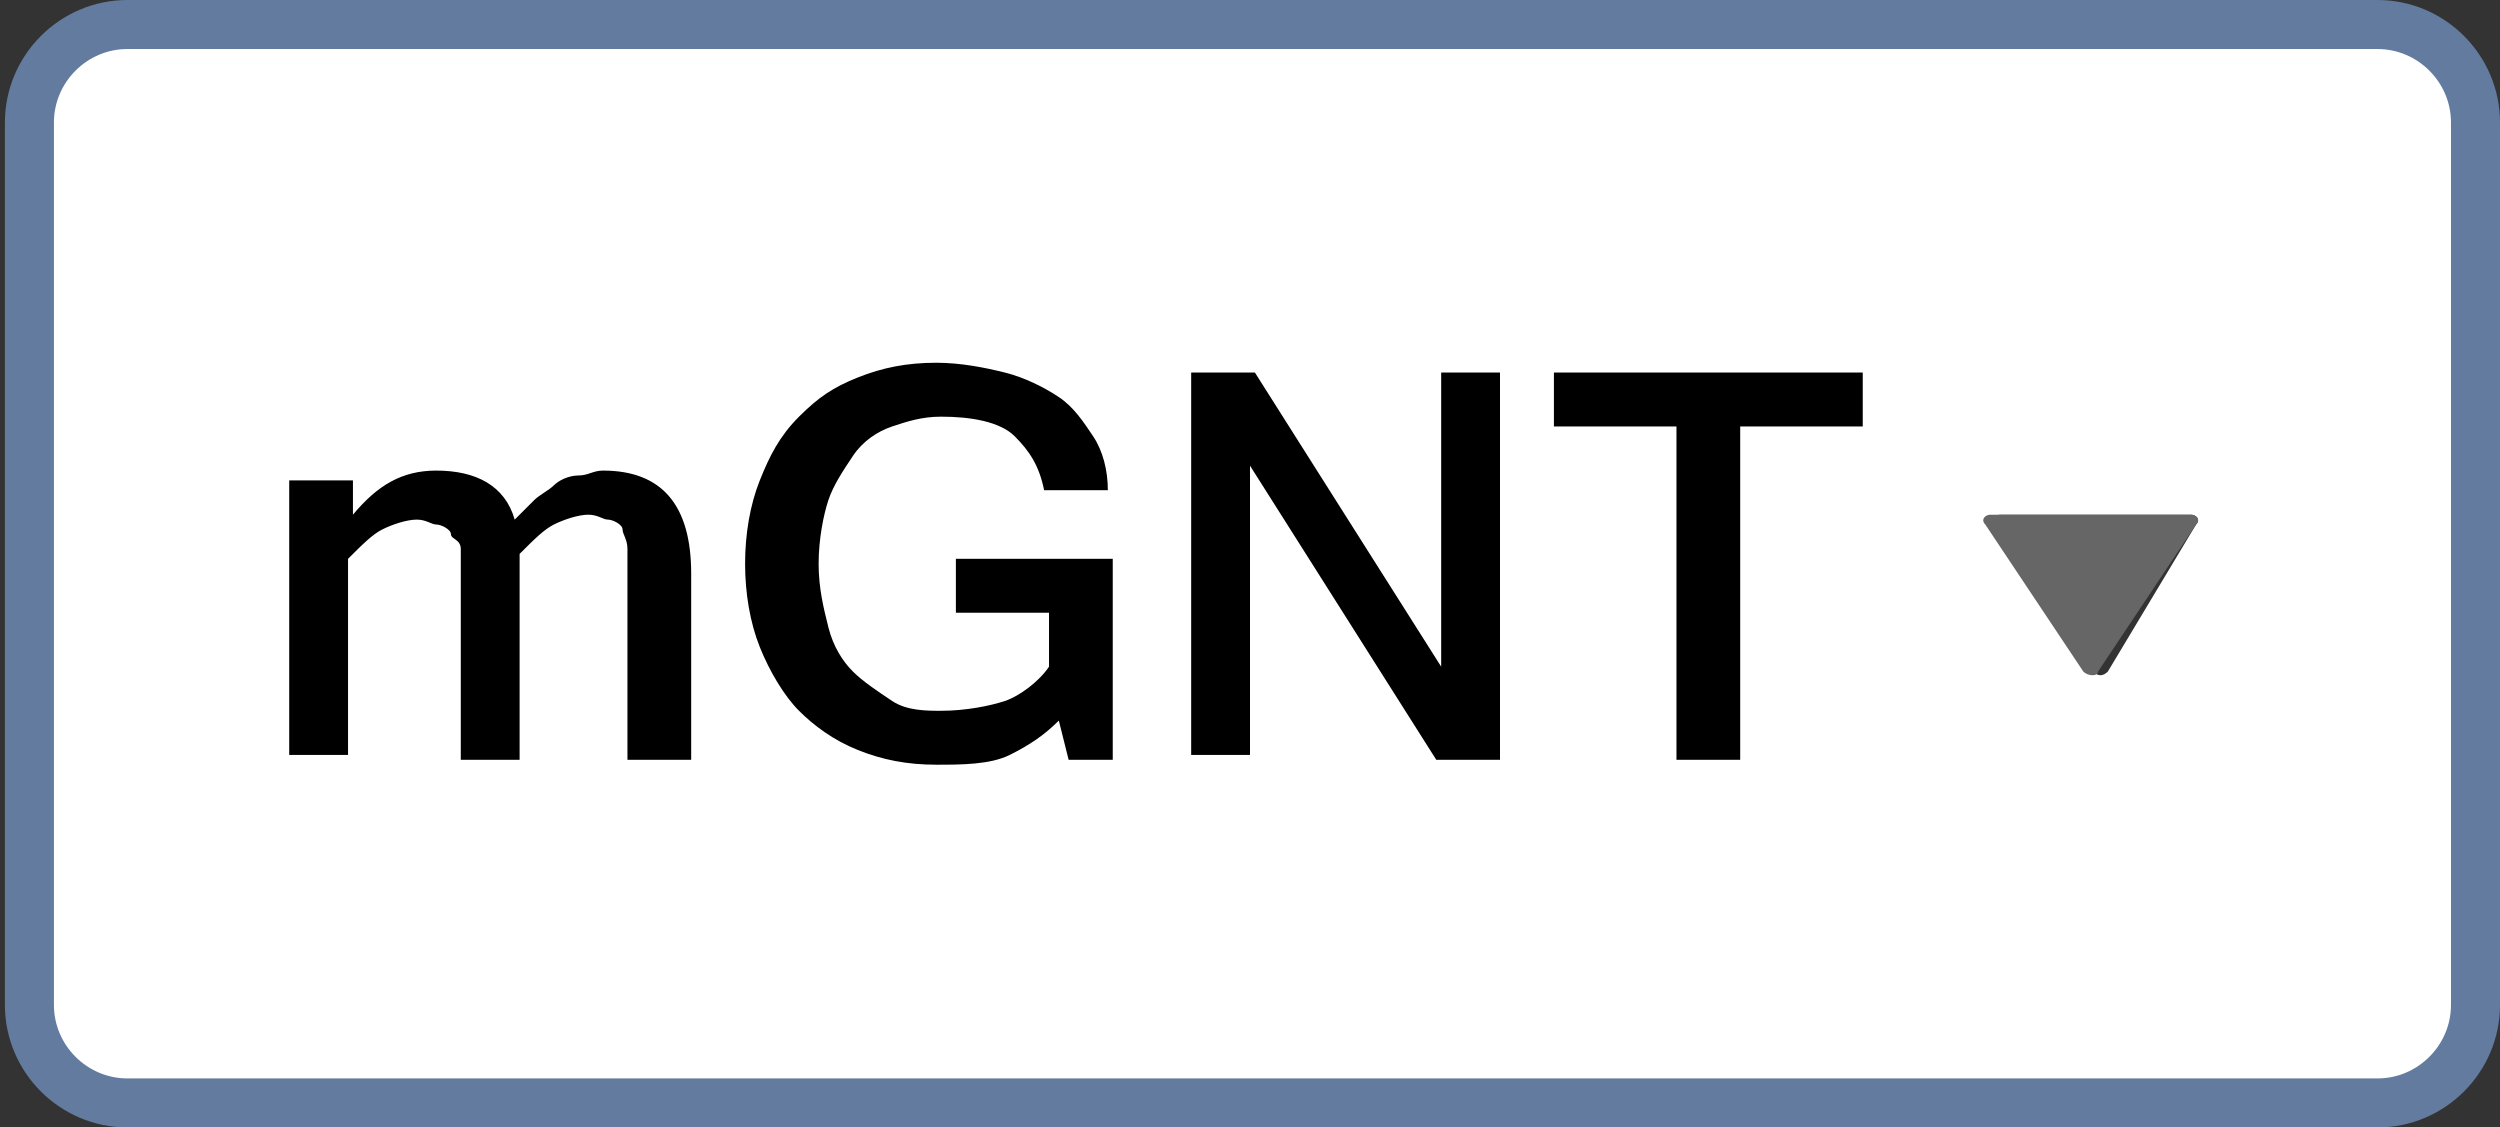
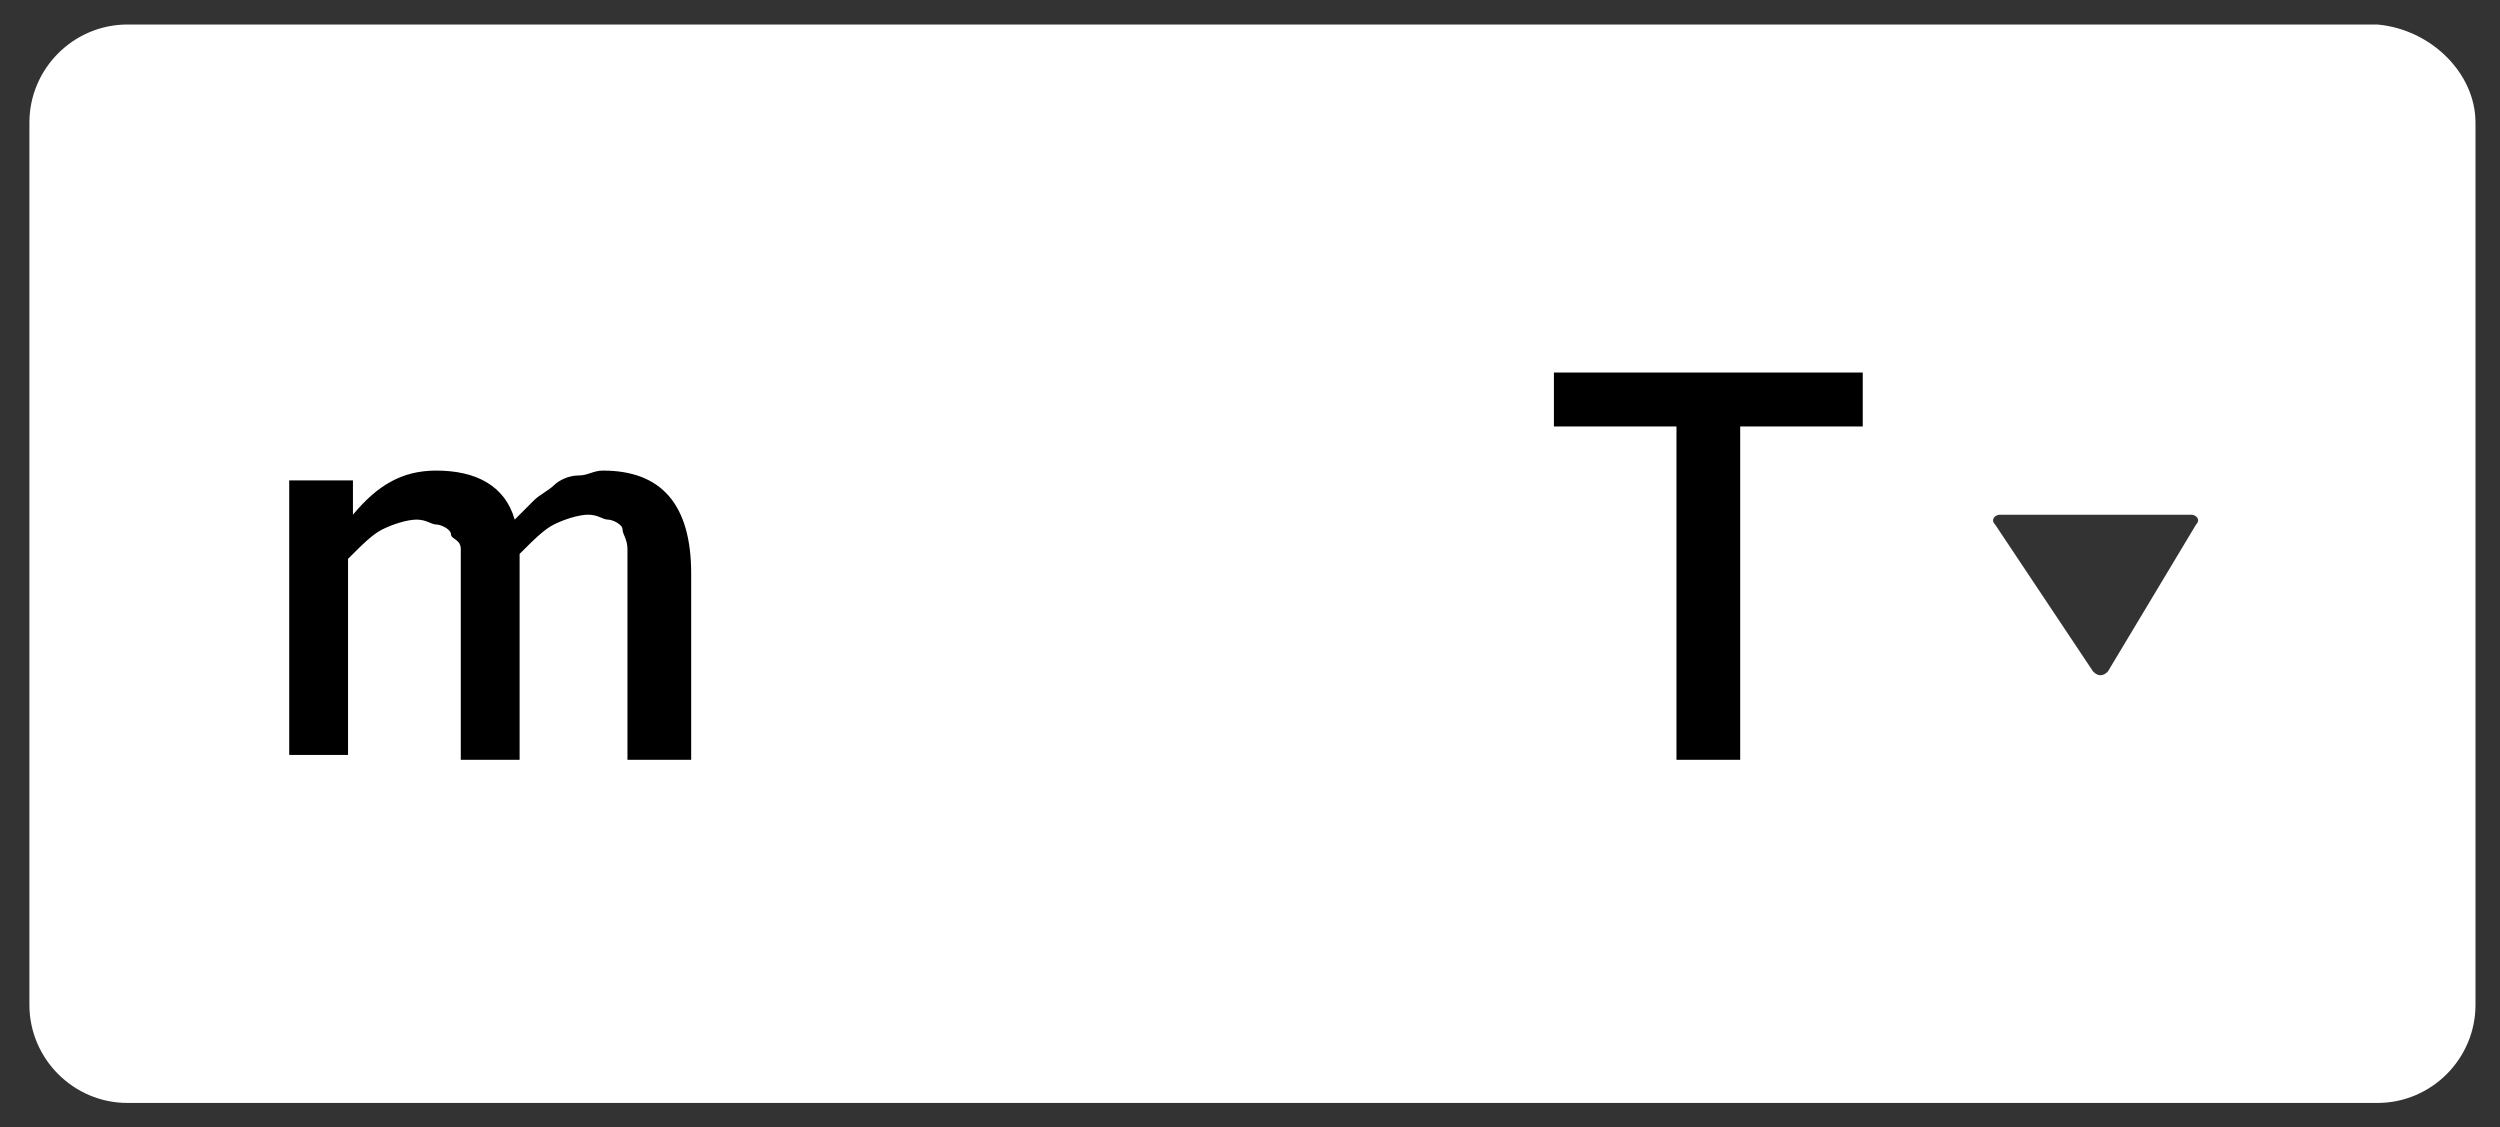
<svg xmlns="http://www.w3.org/2000/svg" version="1.1" id="Layer_1" x="0px" y="0px" viewBox="0 0 51 23" style="enable-background:new 0 0 51 23;" xml:space="preserve">
  <rect x="0" y="0" width="51" height="23" fill="#333333" stroke="none" />
  <style type="text/css">
	.st0{fill:#FFFFFF;}
	.st1{fill:#666666;}
	.st2{fill:none;stroke:#627B9F;stroke-linecap:round;stroke-linejoin:round;}
</style>
  <g id="XMLID_1_">
    <g>
      <path class="st0" d="M50.5,2.5v18c0,1.1-0.9,2-2,2H2.6c-1.1,0-2-0.9-2-2v-18c0-1.1,0.9-2,2-2h45.9C49.6,0.6,50.5,1.5,50.5,2.5z     M44.8,10.7c0.1-0.1,0-0.2-0.1-0.2l-3.9,0c-0.1,0-0.2,0.1-0.1,0.2l2,3c0.1,0.1,0.2,0.1,0.3,0L44.8,10.7z" />
-       <path class="st1" d="M44.7,10.5c0.1,0,0.2,0.1,0.1,0.2l-2,3c0,0.1-0.2,0.1-0.3,0l-2-3c-0.1-0.1,0-0.2,0.1-0.2L44.7,10.5z" />
    </g>
    <g>
-       <path class="st2" d="M48.5,22.5H2.6c-1.1,0-2-0.9-2-2v-18c0-1.1,0.9-2,2-2h45.9c1.1,0,2,0.9,2,2v18C50.5,21.6,49.6,22.5,48.5,22.5    z" />
-     </g>
+       </g>
  </g>
  <g>
    <path d="M10.6,15.5H9.4v-3.7c0-0.2,0-0.4,0-0.6S9.2,11,9.2,10.9S9,10.7,8.9,10.7s-0.2-0.1-0.4-0.1c-0.2,0-0.5,0.1-0.7,0.2   s-0.4,0.3-0.7,0.6v4H5.9V9.8h1.3v0.7c0.5-0.6,1-0.9,1.7-0.9c0.8,0,1.4,0.3,1.6,1c0.1-0.1,0.3-0.3,0.4-0.4s0.3-0.2,0.4-0.3   s0.3-0.2,0.5-0.2s0.3-0.1,0.5-0.1c1.2,0,1.8,0.7,1.8,2.1v3.8h-1.3v-3.7c0-0.2,0-0.4,0-0.6s-0.1-0.3-0.1-0.4s-0.2-0.2-0.3-0.2   s-0.2-0.1-0.4-0.1c-0.2,0-0.5,0.1-0.7,0.2s-0.4,0.3-0.7,0.6V15.5z" />
-     <path d="M19.1,15.6c-0.6,0-1.1-0.1-1.6-0.3s-0.9-0.5-1.2-0.8s-0.6-0.8-0.8-1.3s-0.3-1.1-0.3-1.7c0-0.6,0.1-1.2,0.3-1.7   s0.4-0.9,0.8-1.3s0.7-0.6,1.2-0.8s1-0.3,1.6-0.3c0.5,0,1,0.1,1.4,0.2s0.8,0.3,1.1,0.5s0.5,0.5,0.7,0.8s0.3,0.7,0.3,1.1h-1.3   c-0.1-0.5-0.3-0.8-0.6-1.1s-0.9-0.4-1.5-0.4c-0.4,0-0.7,0.1-1,0.2s-0.6,0.3-0.8,0.6s-0.4,0.6-0.5,0.9s-0.2,0.8-0.2,1.3   c0,0.5,0.1,0.9,0.2,1.3s0.3,0.7,0.5,0.9s0.5,0.4,0.8,0.6s0.7,0.2,1,0.2c0.5,0,1-0.1,1.3-0.2s0.7-0.4,0.9-0.7v-1.1h-1.9v-1.1h3.2   v4.1h-0.9l-0.2-0.8c-0.3,0.3-0.6,0.5-1,0.7S19.6,15.6,19.1,15.6z" />
-     <path d="M30.6,15.5h-1.3l-3.8-6c0,0.6,0,1.2,0,1.7s0,1.2,0,1.7v2.5h-1.2V7.6h1.3l3.8,6c0-0.6,0-1.2,0-1.7s0-1.1,0-1.7V7.6h1.2V15.5   z" />
    <path d="M38,8.7h-2.5v6.8h-1.3V8.7h-2.5V7.6H38V8.7z" />
  </g>
</svg>